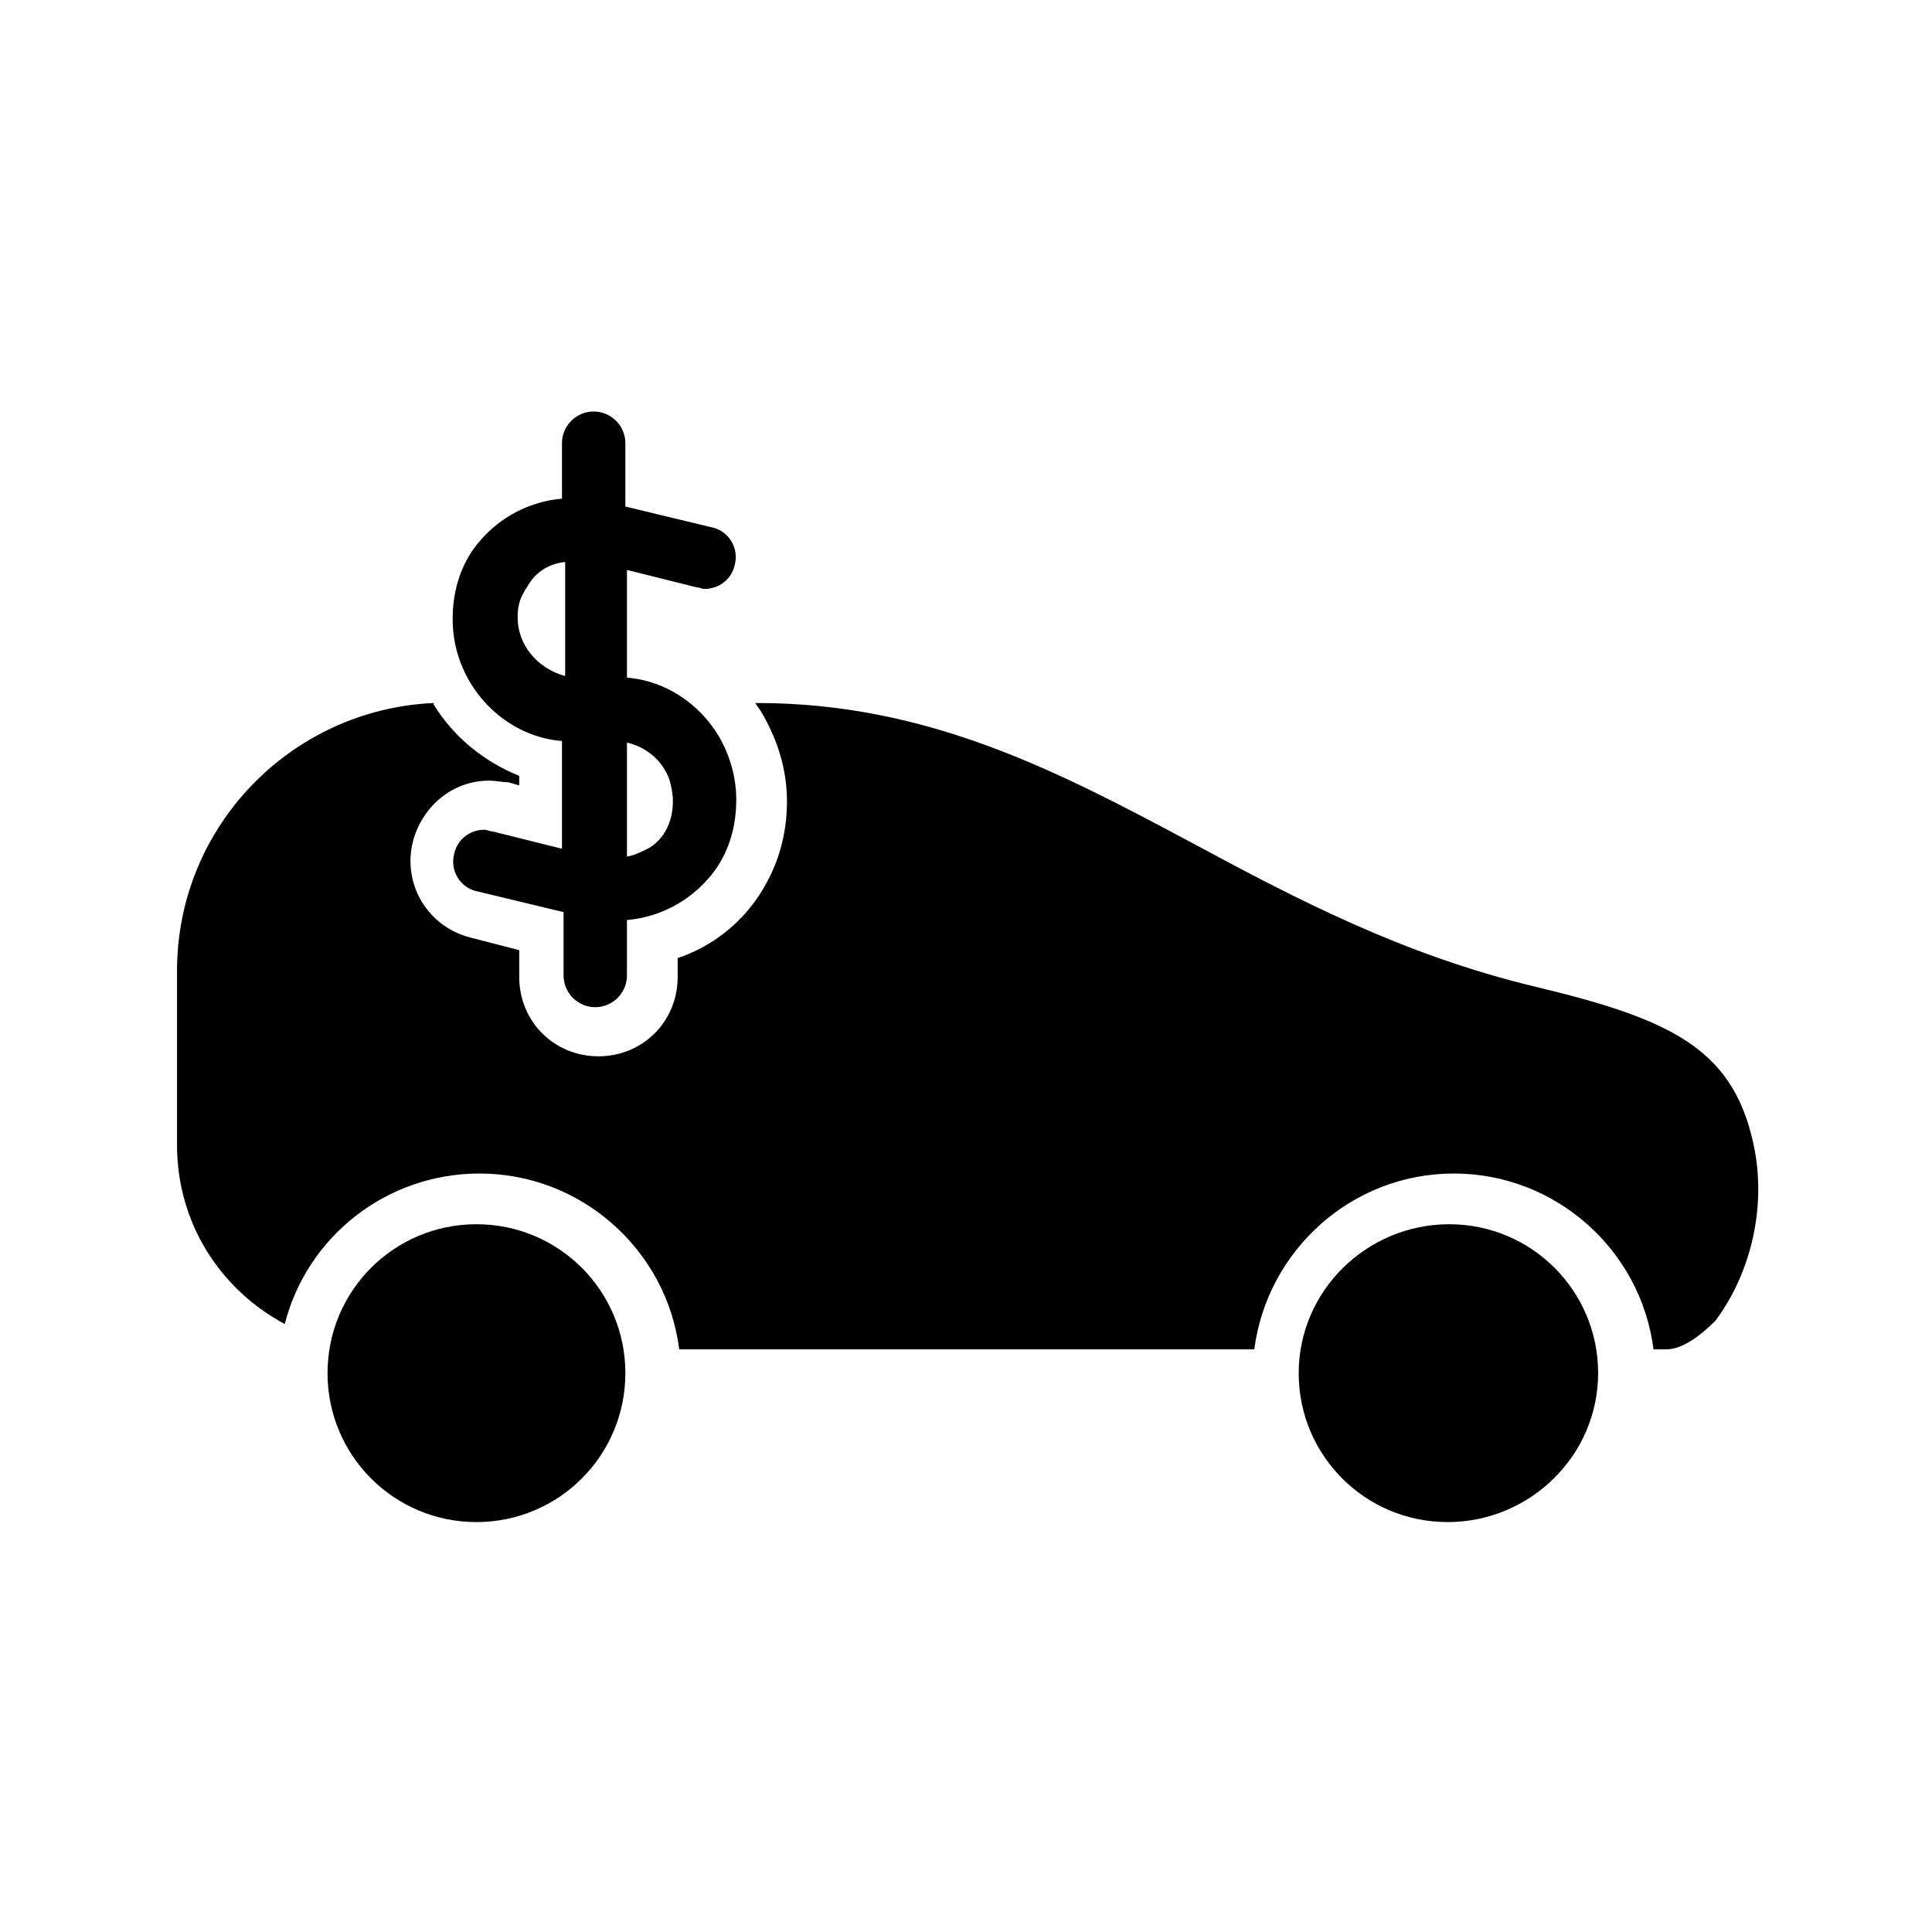
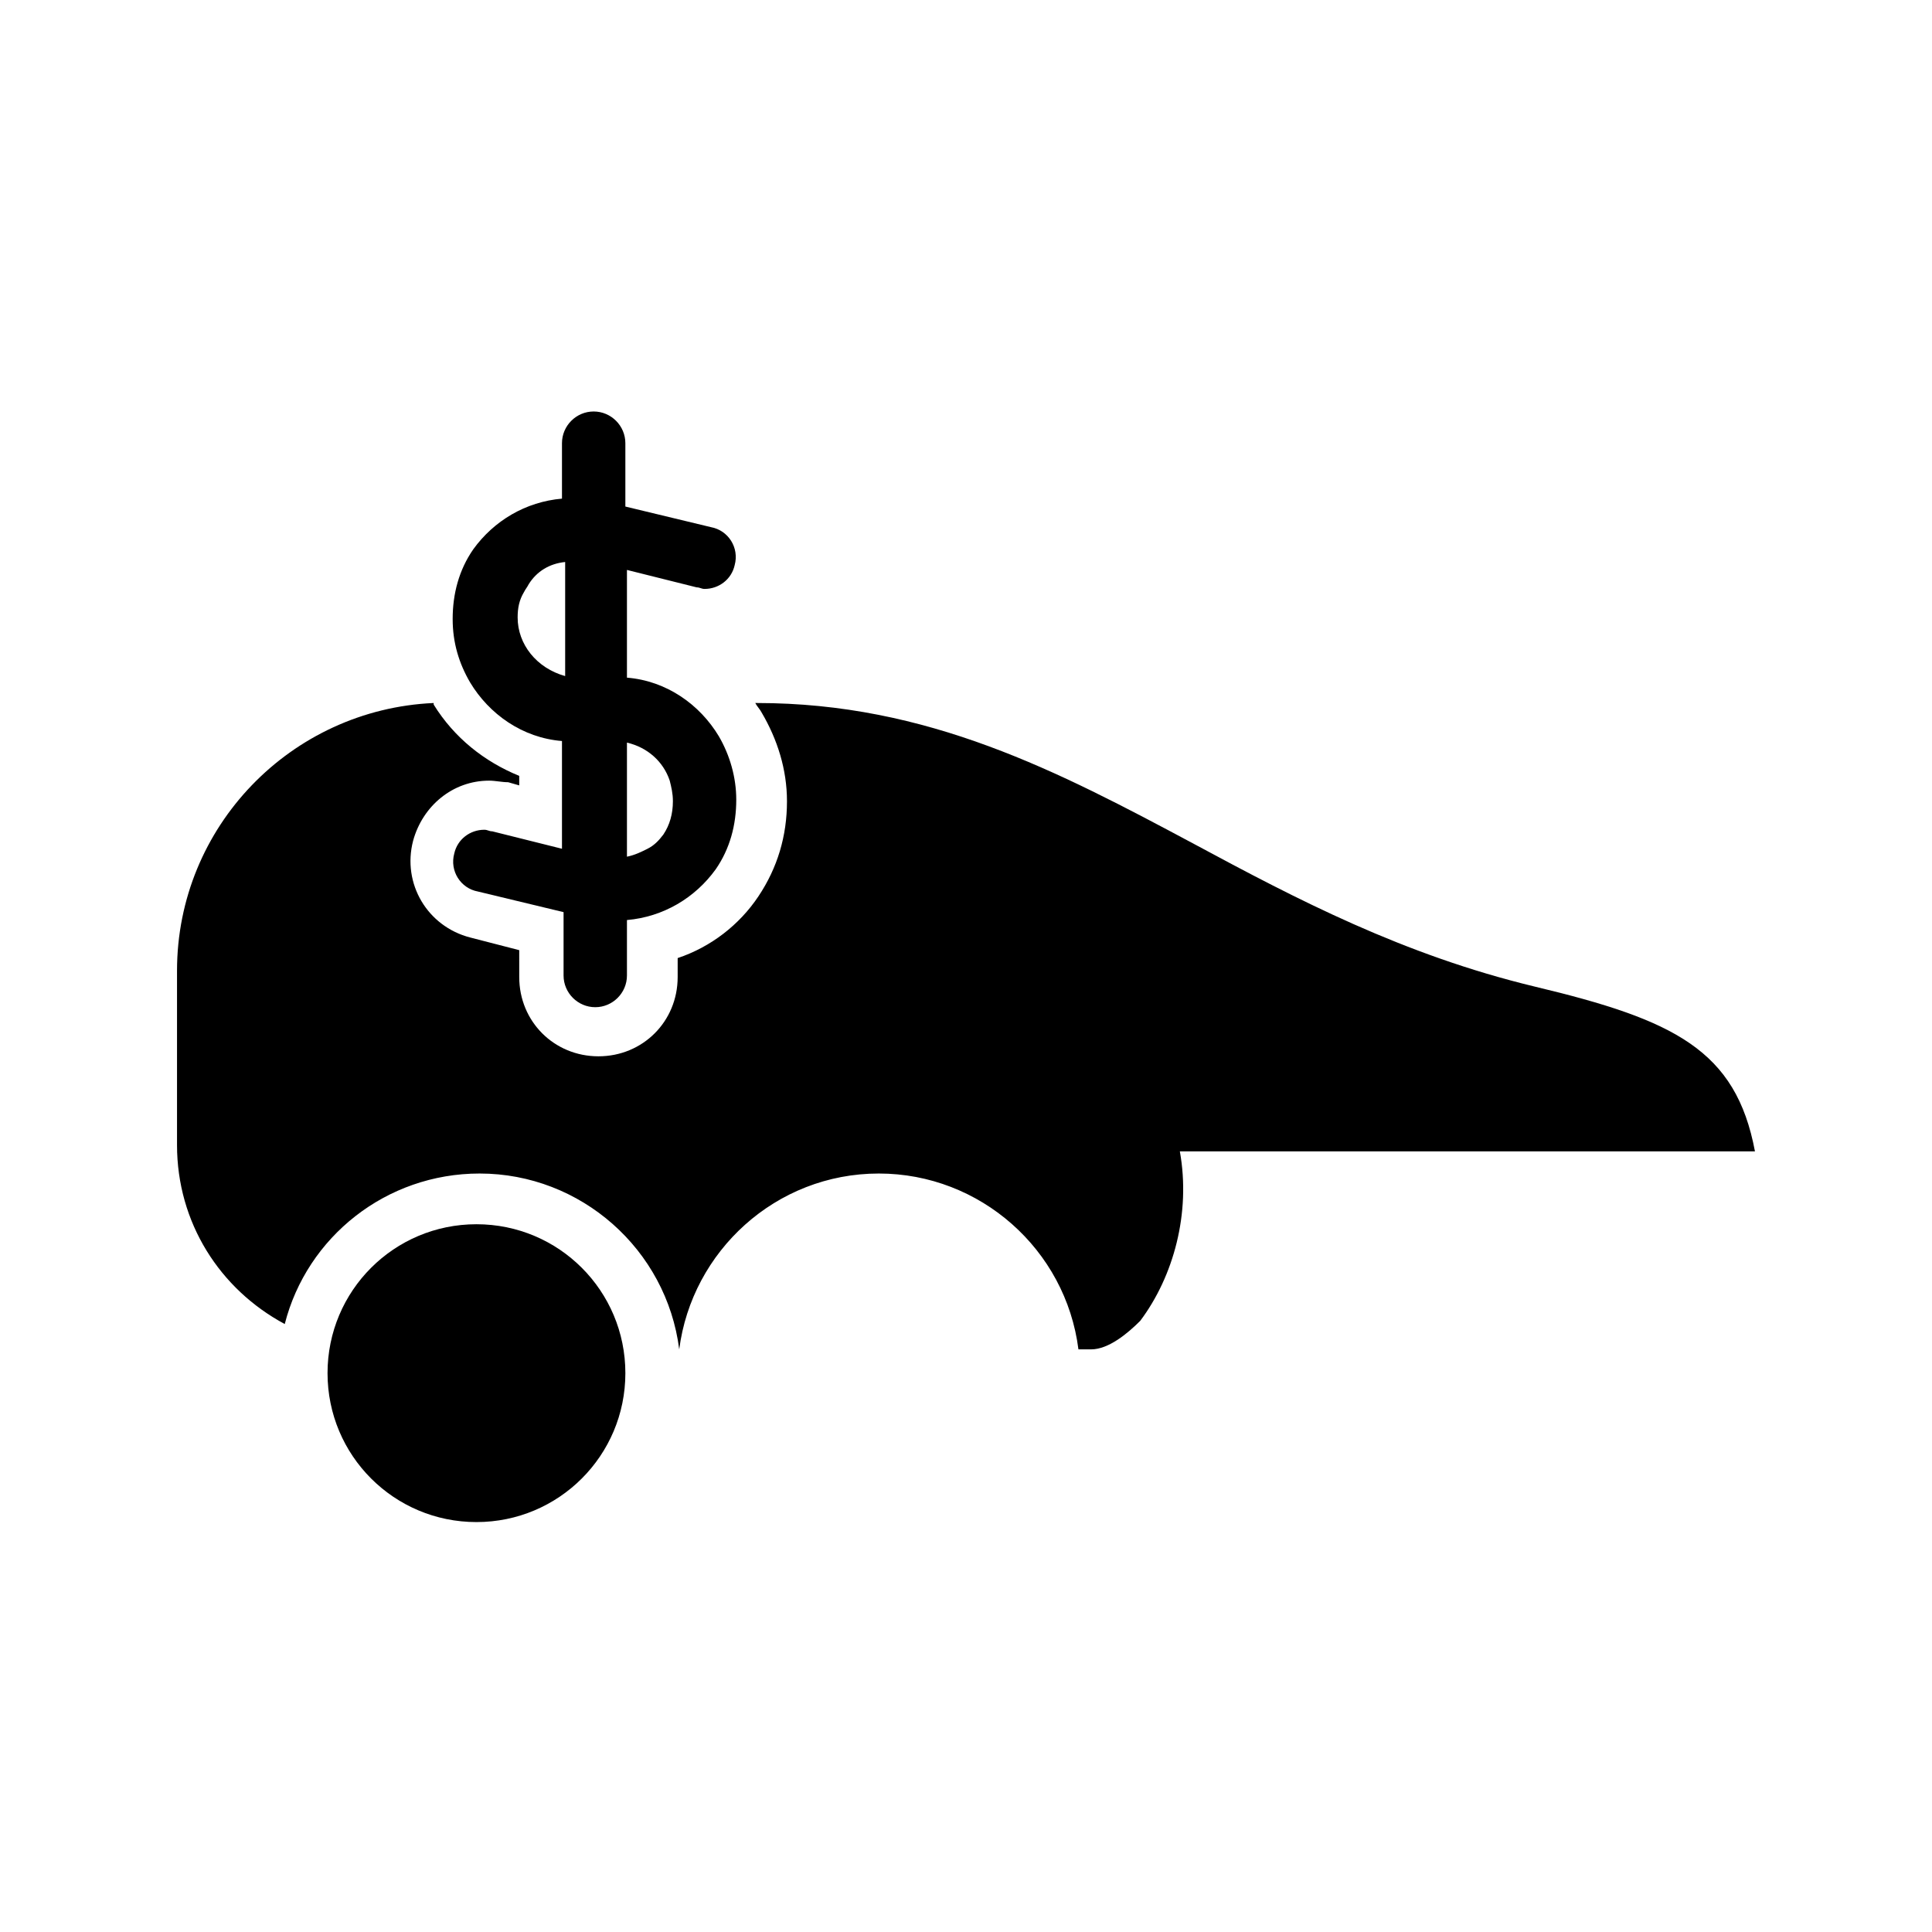
<svg xmlns="http://www.w3.org/2000/svg" fill="#000000" width="800px" height="800px" version="1.1" viewBox="144 144 512 512">
  <g>
    <path d="m309.73 507.9c0-21.832-17.633-39.465-39.465-39.465s-39.465 17.633-39.465 39.465c0 21.832 17.633 39.465 39.465 39.465 21.828 0 39.465-17.633 39.465-39.465z" />
-     <path d="m567.52 507.9c0-21.832-17.633-39.465-39.465-39.465s-39.887 17.633-39.887 39.465c0 21.832 17.633 39.465 39.465 39.465 21.832 0 39.887-17.633 39.887-39.465z" />
    <path d="m334.5 339.12c-5.039-8.398-13.855-14.695-24.352-15.535v-28.547l18.473 4.617c0.84 0 1.258 0.418 2.098 0.418 3.777 0 7.137-2.519 7.977-6.297 1.258-4.617-1.68-9.238-6.297-10.078l-22.672-5.457v-16.793c0-4.617-3.777-8.398-8.398-8.398-4.617 0-8.398 3.777-8.398 8.398v14.695c-9.656 0.84-18.055 5.879-23.512 13.434-3.777 5.457-5.457 11.754-5.457 18.473 0 6.297 1.68 11.754 4.617 16.793 5.039 8.398 13.855 14.695 24.352 15.535v28.551l-18.473-4.617c-0.84 0-1.258-0.418-2.098-0.418-3.777 0-7.137 2.519-7.977 6.297-1.258 4.617 1.68 9.238 6.297 10.078l22.672 5.457v16.793c0 4.617 3.777 8.398 8.398 8.398 4.617 0 8.398-3.777 8.398-8.398v-14.695c9.656-0.84 18.055-5.879 23.512-13.434 3.777-5.457 5.457-11.754 5.457-18.473 0-5.879-1.68-11.758-4.617-16.797zm-53.32-31.488c0-2.519 0.418-4.617 1.68-6.719 0.418-0.84 0.84-1.258 1.258-2.098 2.098-3.359 5.457-5.457 9.656-5.879v30.23c-7.555-2.102-12.594-8.398-12.594-15.535zm28.969 63.398v-30.23c5.457 1.258 9.656 5.039 11.336 10.078 0.418 1.68 0.84 3.359 0.84 5.457 0 3.359-0.84 6.297-2.519 8.816-1.258 1.68-2.519 2.938-4.199 3.777-1.68 0.84-3.359 1.68-5.457 2.102z" />
-     <path d="m609.08 449.12c-5.039-26.871-21.41-34.848-58.359-43.664-34.848-8.398-62.977-23.09-90.266-37.785-36.105-19.312-70.535-37.367-115.88-37.367h-0.418c0.418 0.84 1.258 1.68 1.68 2.519 4.199 7.137 6.719 15.113 6.719 23.512 0 9.238-2.519 17.633-7.559 25.191s-12.594 13.434-21.41 16.375v5.039c0 11.754-9.238 20.992-20.992 20.992s-20.992-9.238-20.992-20.992l-0.004-7.141-13.016-3.359c-11.336-2.938-18.055-14.273-15.113-25.609 2.519-9.238 10.496-15.953 20.152-15.953 1.68 0 3.359 0.418 5.039 0.418l2.938 0.84v-2.519c-9.238-3.777-17.215-10.078-22.672-18.895v-0.418c-37.785 1.68-68.016 32.746-68.016 70.953v46.184c0 20.57 11.336 38.207 28.551 47.441 5.879-23.09 26.871-39.887 51.641-39.887 26.871 0 49.543 20.152 52.898 46.602h152.4c3.359-26.031 25.609-46.602 52.898-46.602 26.871 0 49.543 20.152 52.898 46.602h3.359c4.617 0 9.656-4.199 13.016-7.559 8.82-11.75 13.441-28.547 10.5-44.918z" />
+     <path d="m609.08 449.12c-5.039-26.871-21.41-34.848-58.359-43.664-34.848-8.398-62.977-23.09-90.266-37.785-36.105-19.312-70.535-37.367-115.88-37.367h-0.418c0.418 0.84 1.258 1.68 1.68 2.519 4.199 7.137 6.719 15.113 6.719 23.512 0 9.238-2.519 17.633-7.559 25.191s-12.594 13.434-21.41 16.375v5.039c0 11.754-9.238 20.992-20.992 20.992s-20.992-9.238-20.992-20.992l-0.004-7.141-13.016-3.359c-11.336-2.938-18.055-14.273-15.113-25.609 2.519-9.238 10.496-15.953 20.152-15.953 1.68 0 3.359 0.418 5.039 0.418l2.938 0.84v-2.519c-9.238-3.777-17.215-10.078-22.672-18.895v-0.418c-37.785 1.68-68.016 32.746-68.016 70.953v46.184c0 20.57 11.336 38.207 28.551 47.441 5.879-23.09 26.871-39.887 51.641-39.887 26.871 0 49.543 20.152 52.898 46.602c3.359-26.031 25.609-46.602 52.898-46.602 26.871 0 49.543 20.152 52.898 46.602h3.359c4.617 0 9.656-4.199 13.016-7.559 8.82-11.75 13.441-28.547 10.5-44.918z" />
  </g>
</svg>